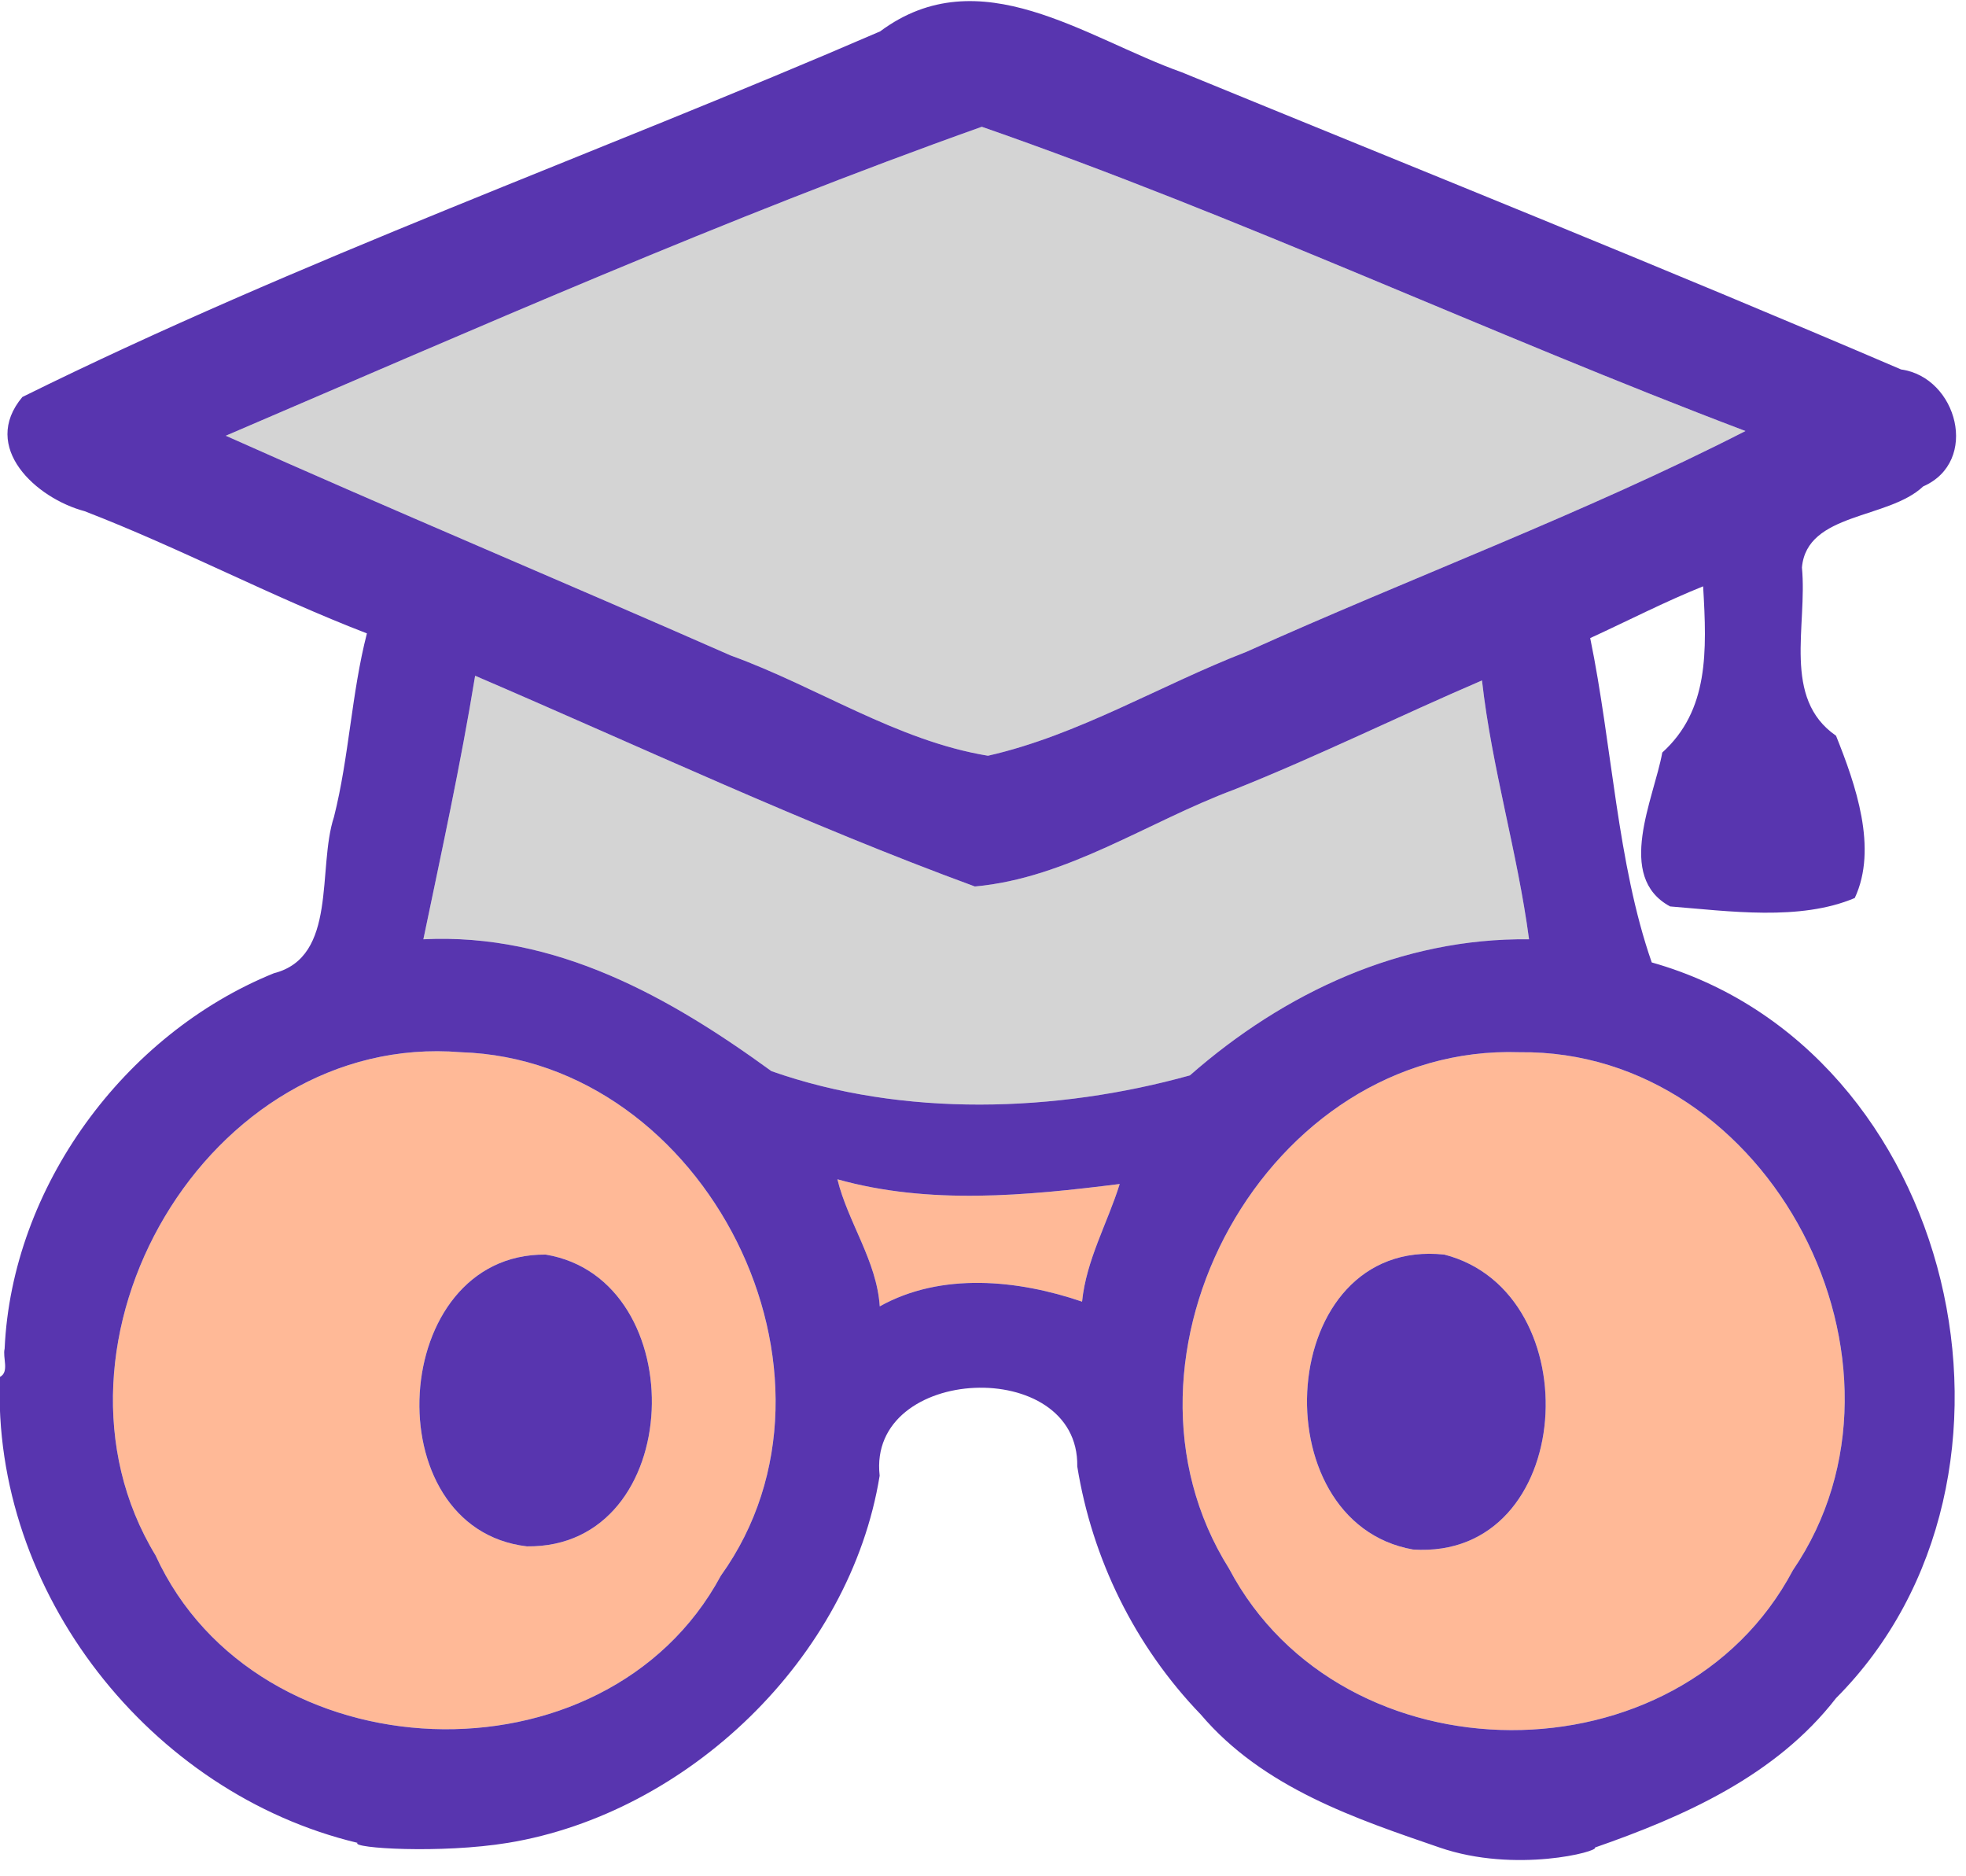
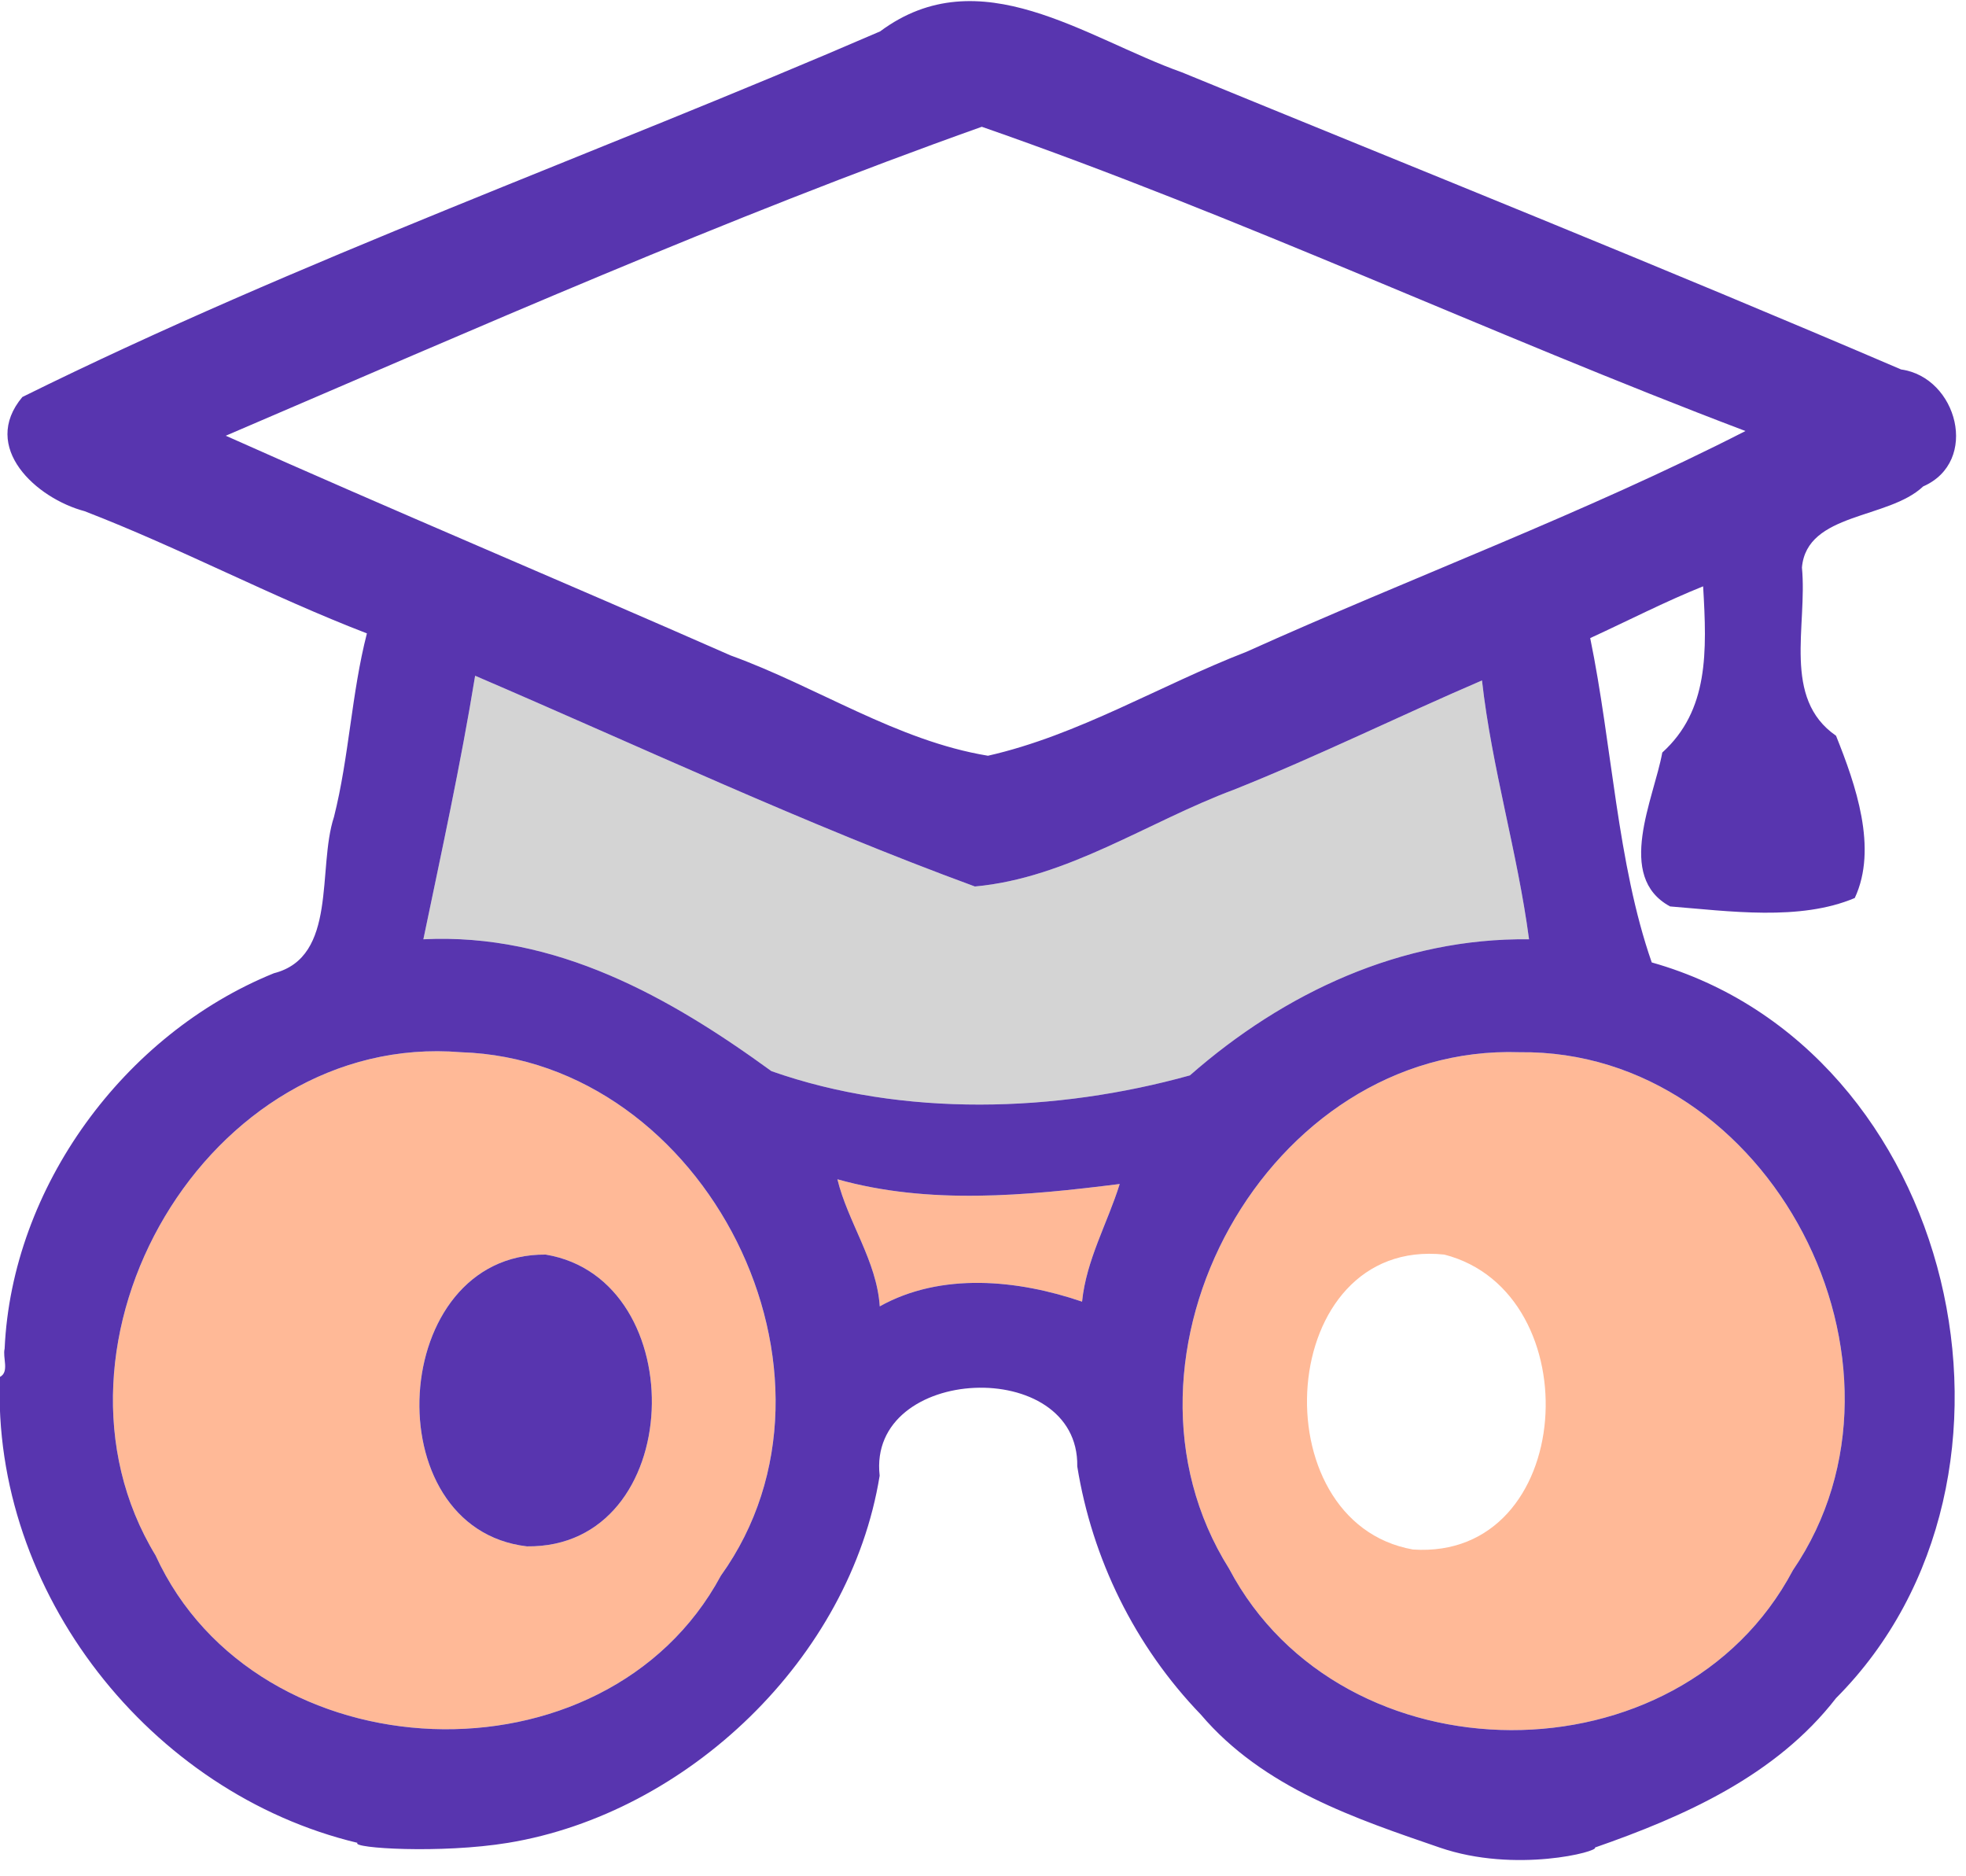
<svg xmlns="http://www.w3.org/2000/svg" width="100%" height="100%" viewBox="0 0 130 124" version="1.1" xml:space="preserve" style="fill-rule:evenodd;clip-rule:evenodd;stroke-linejoin:round;stroke-miterlimit:2;">
  <g transform="matrix(1.044,0,0,1.044,-462.687,-472.899)">
    <g transform="matrix(0.298,0,0,0.298,352.59,421.854)">
-       <path d="M675,196C620.58,175.38 567.58,150.44 512.69,131.35C458.65,150.57 404.87,174.36 352,197C387.66,212.93 423.61,227.98 459.31,243.69C477.69,250.34 494.65,261.82 514,265C533.22,260.64 550.56,250.03 568.92,242.92C604.1,227.07 640.94,213.42 675,196Z" style="fill:rgb(212,212,212);fill-rule:nonzero;" />
-     </g>
+       </g>
    <g transform="matrix(0.298,0,0,0.298,352.59,421.854)">
      <path d="M619,249C601.32,256.59 584.08,265.12 566.23,272.23C547.98,279.04 530.91,291 511.22,292.78C475.24,279.58 440.34,263.17 405,248C401.93,266.84 397.87,285.4 394,304C422.16,302.61 446.35,316.28 467.98,332.02C495.95,341.87 528.56,340.82 556.92,332.92C576.97,315.33 601.86,303.68 629,304C626.54,285.43 621.09,267.64 619,249Z" style="fill:rgb(212,212,212);fill-rule:nonzero;" />
    </g>
    <g transform="matrix(0.298,0,0,0.298,352.59,421.854)">
      <path d="M402,328C348.09,323.54 309.71,389.88 337.08,434.92C358.55,481.85 432.65,484.92 457.23,439.23C487.87,396.52 454.03,329.65 402,328M420,371C451.47,376.24 449.92,433.42 416,433C383.37,429.18 386.57,370.71 420,371Z" style="fill:rgb(255,185,151);fill-rule:nonzero;" />
    </g>
    <g transform="matrix(0.298,0,0,0.298,352.59,421.854)">
      <path d="M627,328C573.4,326.18 536.86,392.6 565.25,437.75C589.33,483.32 661.02,483.53 685.08,438.08C714.96,394.3 680.2,327.38 627,328M611,371C642.28,379.06 639.02,435.97 604.33,433.67C571.55,427.86 575.21,367.19 611,371Z" style="fill:rgb(255,185,151);fill-rule:nonzero;" />
    </g>
    <g transform="matrix(0.298,0,0,0.298,352.59,421.854)">
      <path d="M542,356C522.07,358.5 501.48,360.47 482,355C484.25,364.19 490.36,372.3 491,382C504.09,374.68 520.43,376.36 534,381C534.89,372.13 539.41,364.31 542,356Z" style="fill:rgb(255,185,151);fill-rule:nonzero;" />
    </g>
    <g transform="matrix(0.298,0,0,0.298,352.59,421.854)">
      <path d="M643,497C644.045,497.796 626.131,502.551 610,497C592.39,490.94 572.54,484.39 559.25,468.75C545.17,454.15 536.14,435.61 532.98,416.02C533.39,392.43 488.32,394.42 490.98,417.98C484.7,456.8 450.11,489.74 412,496C397.717,498.346 378.6,497.142 380,496C335.96,485.47 302.21,442.78 304,397C306.06,395.93 304.53,392.88 305,391C306.55,356.69 330.35,324.16 362.22,311.22C375.84,307.77 371.4,288.95 375,278C378.22,265.24 378.72,251.74 382,239C361.66,231.18 342.28,220.85 321.98,213.03C311.75,210.31 299.78,199.5 308.77,188.77C367.85,159.55 430.49,137.27 491.08,111.08C512.24,95.34 534.75,112.52 555.22,119.78C606.24,140.7 657.37,161.18 708.08,182.92C720.04,184.57 724.8,202.51 712.77,207.77C705.34,214.81 688.05,213.26 687,225C688.2,237.43 682.73,252.79 694.25,260.75C698.41,271.13 703.17,284.67 698.23,295.23C686.58,300.17 671.48,298.02 658.98,297.02C647.28,290.7 655.53,274.19 657.32,264.32C667.21,255.36 666.82,242.92 666,229C657.87,232.26 650.02,236.32 642,240C646.67,262.69 647.72,287.84 655.08,308.92C719.83,327.21 740.97,418.38 694.25,465.25C681.47,481.77 661.87,490.43 643,497ZM619,249C601.32,256.59 584.08,265.12 566.23,272.23C547.98,279.04 530.91,291 511.22,292.78C475.24,279.58 440.34,263.17 405,248C401.93,266.84 397.87,285.4 394,304C422.16,302.61 446.35,316.28 467.98,332.02C495.95,341.87 528.56,340.82 556.92,332.92C576.97,315.33 601.86,303.68 629,304C626.54,285.43 621.09,267.64 619,249ZM675,196C620.58,175.38 567.58,150.44 512.69,131.35C458.65,150.57 404.87,174.36 352,197C387.66,212.93 423.61,227.98 459.31,243.69C477.69,250.34 494.65,261.82 514,265C533.22,260.64 550.56,250.03 568.92,242.92C604.1,227.07 640.94,213.42 675,196ZM402,328C348.09,323.54 309.71,389.88 337.08,434.92C358.55,481.85 432.65,484.92 457.23,439.23C487.87,396.52 454.03,329.65 402,328ZM542,356C522.07,358.5 501.48,360.47 482,355C484.25,364.19 490.36,372.3 491,382C504.09,374.68 520.43,376.36 534,381C534.89,372.13 539.41,364.31 542,356ZM627,328C573.4,326.18 536.86,392.6 565.25,437.75C589.33,483.32 661.02,483.53 685.08,438.08C714.96,394.3 680.2,327.38 627,328Z" style="fill:rgb(88,53,175);" />
    </g>
    <g transform="matrix(0.298,0,0,0.298,352.59,421.854)">
      <path d="M420,371C386.57,370.71 383.37,429.18 416,433C449.92,433.42 451.47,376.24 420,371Z" style="fill:rgb(88,53,175);fill-rule:nonzero;" />
    </g>
    <g transform="matrix(0.298,0,0,0.298,352.59,421.854)">
-       <path d="M611,371C575.21,367.19 571.55,427.86 604.33,433.67C639.02,435.97 642.28,379.06 611,371Z" style="fill:rgb(88,53,175);fill-rule:nonzero;" />
-     </g>
+       </g>
  </g>
</svg>